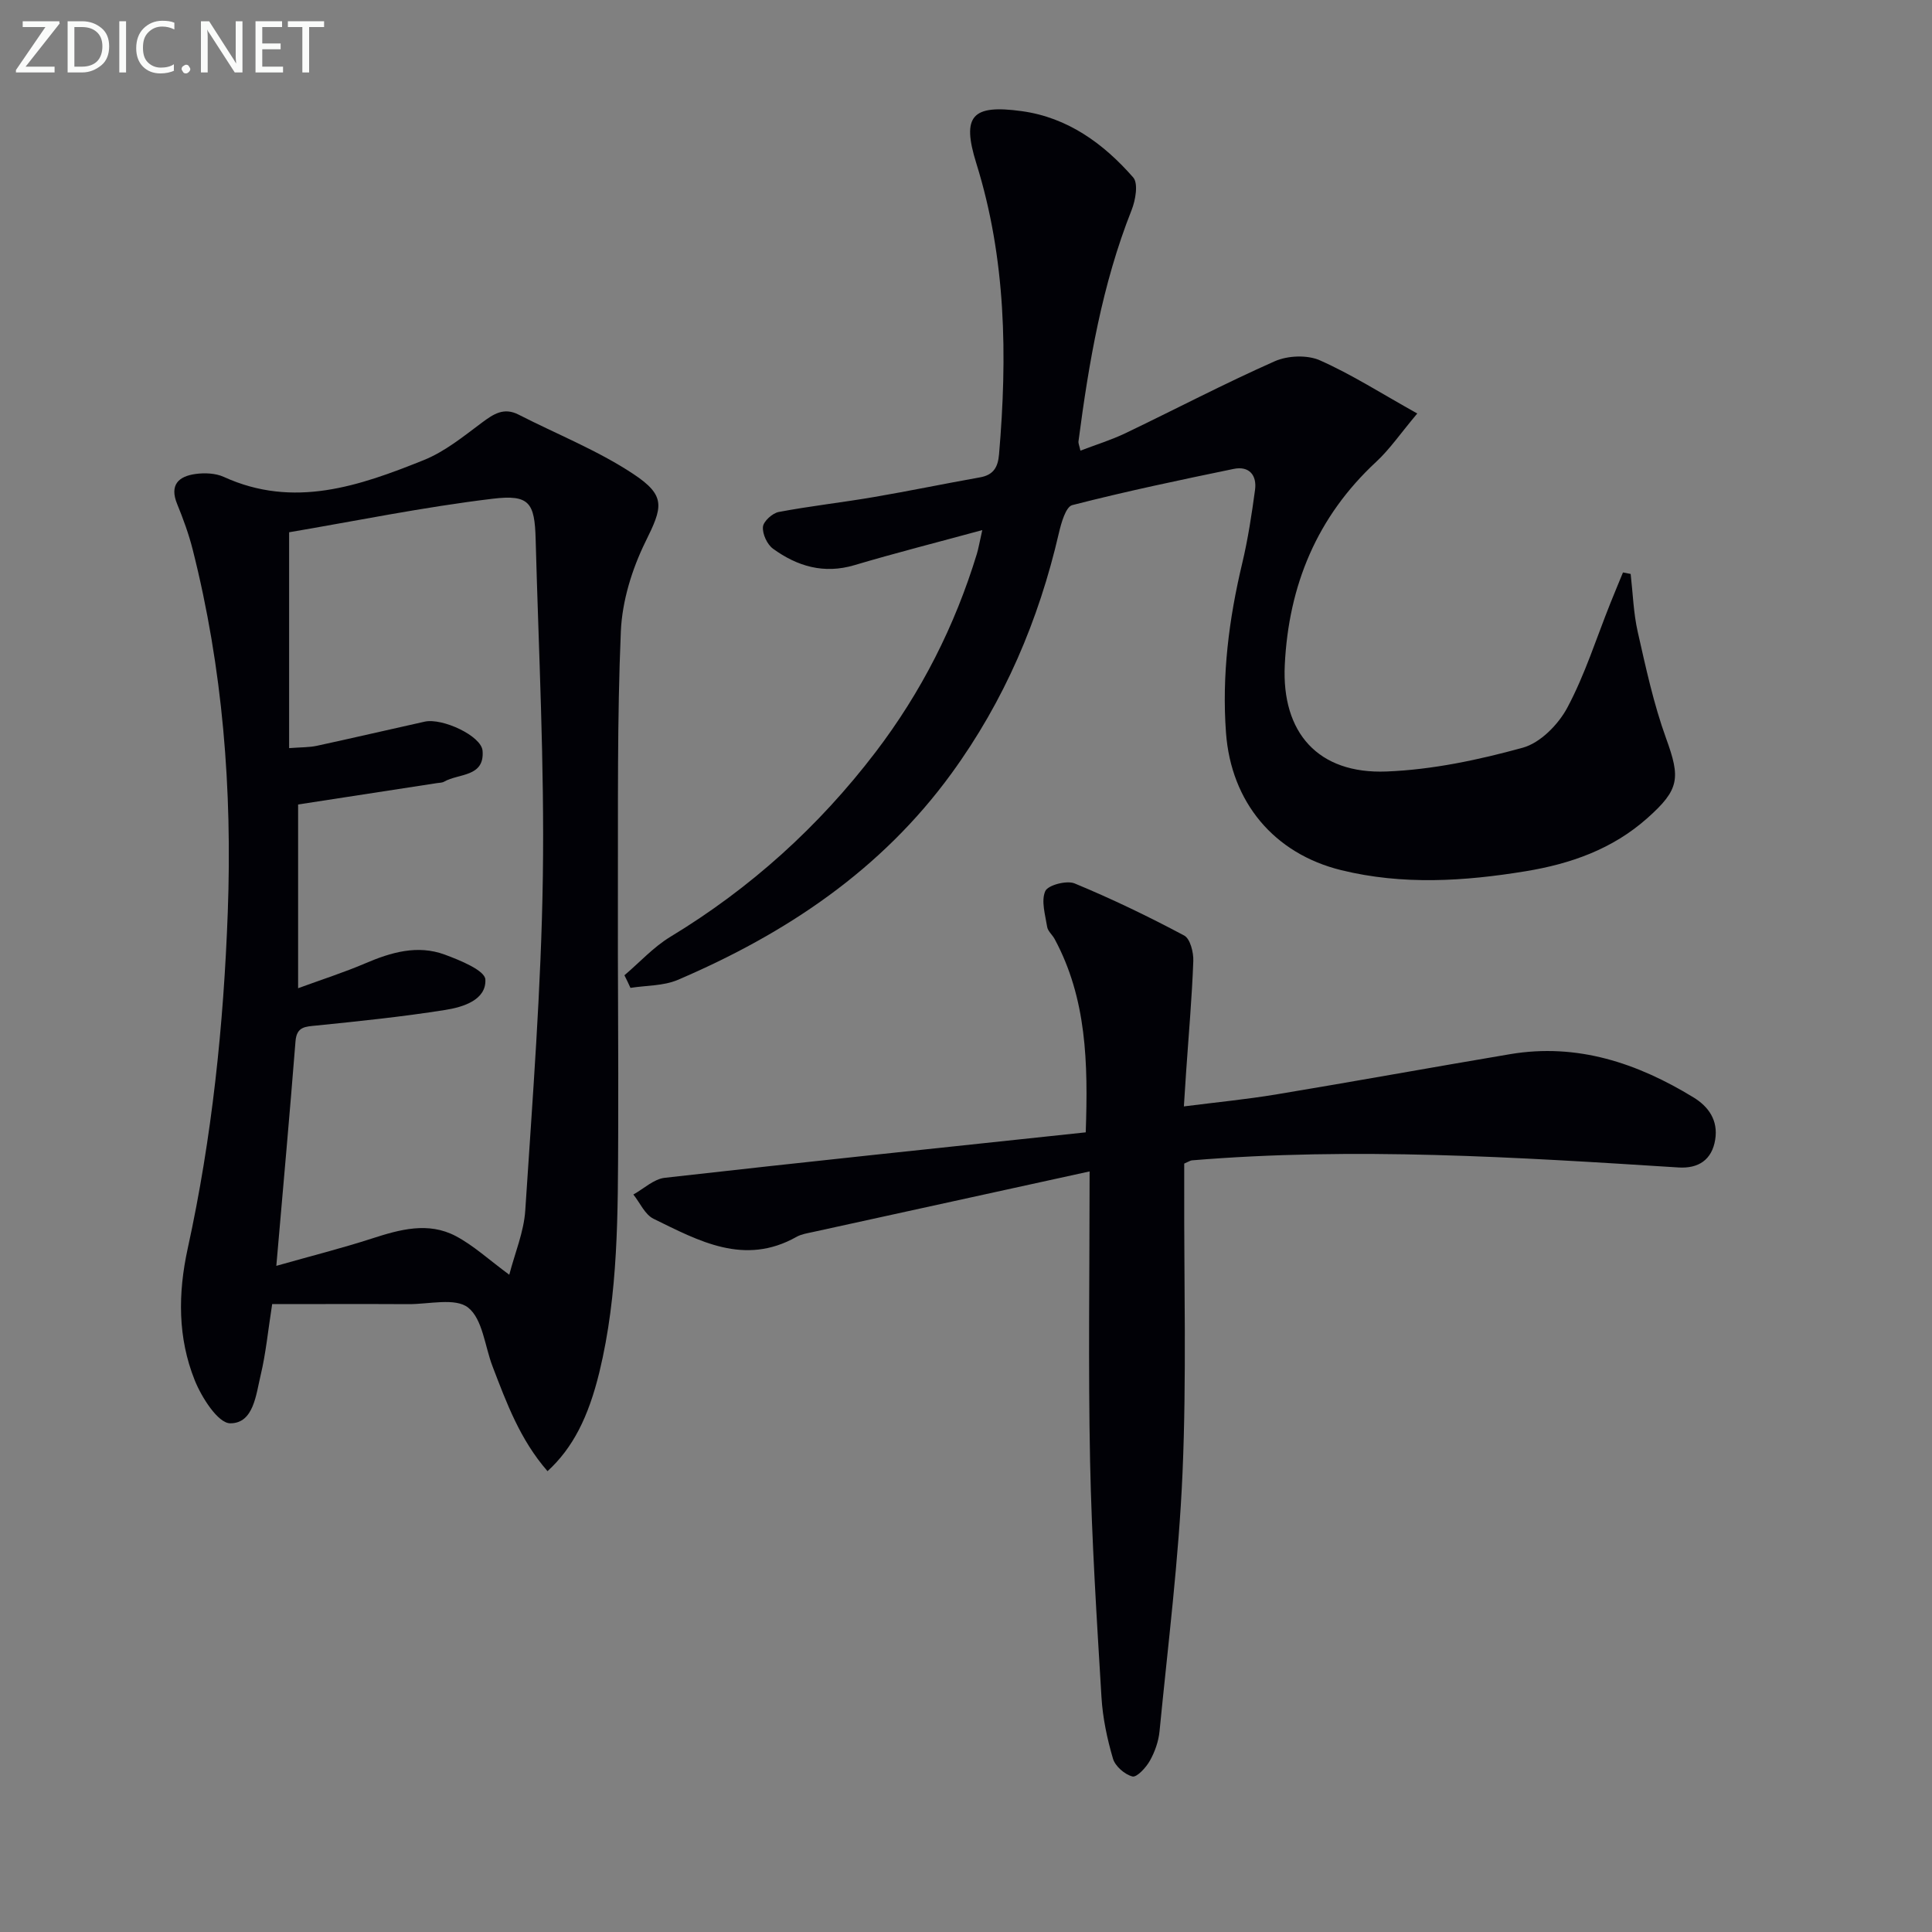
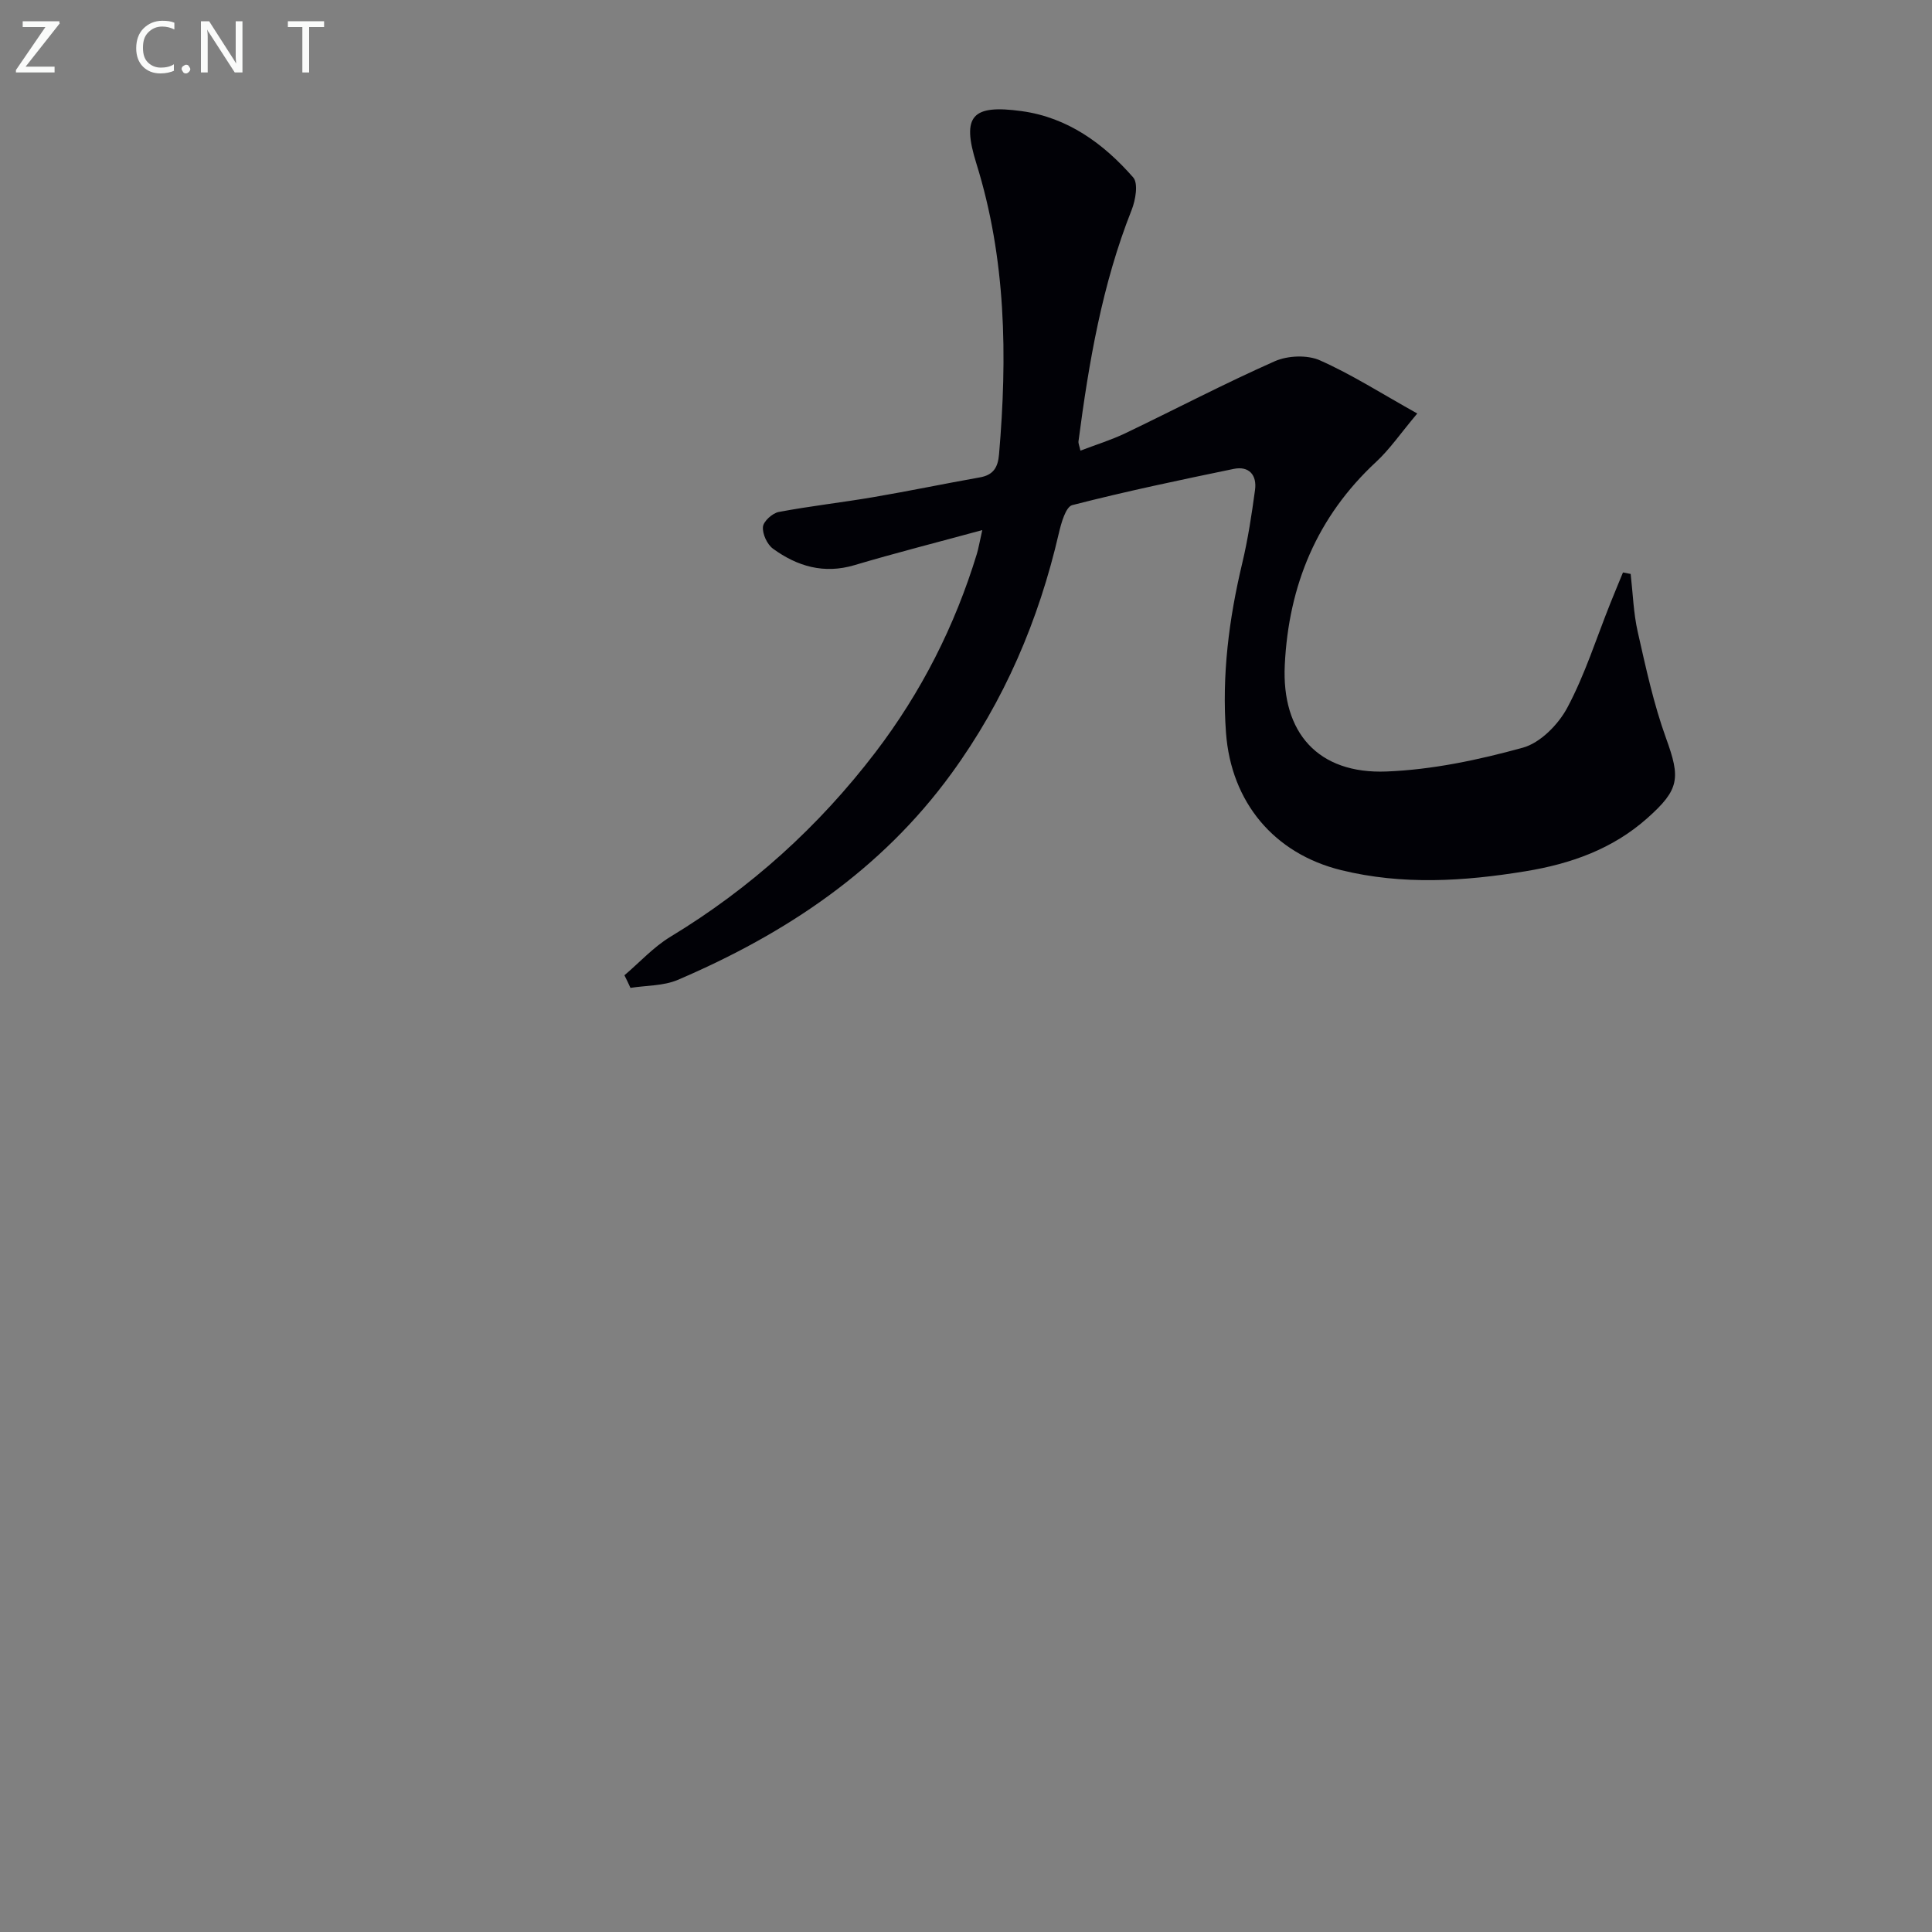
<svg xmlns="http://www.w3.org/2000/svg" enable-background="new 0 0 400 400" viewBox="0 0 400 400">
  <rect x="0" y="0" width="400" height="400" fill="#808080" stroke="none" />
-   <path d="m113.36 304.59c-5.7-6.53-8.49-14.15-11.39-21.71-1.6-4.17-2.04-9.76-5.04-12.15-2.63-2.1-8.11-.7-12.33-.72-9.29-.05-18.58-.01-28.25-.01-.88 5.63-1.31 10.21-2.37 14.65-.98 4.08-1.46 10.05-6.31 10.03-2.53-.01-5.93-5.36-7.36-8.93-3.51-8.78-3.49-17.92-1.44-27.29 5.02-22.93 7.43-46.16 8.29-69.65.93-25.42-1.03-50.41-7.27-75.05-.81-3.2-1.96-6.34-3.21-9.4-1.63-3.97.29-5.75 3.81-6.23 1.9-.26 4.14-.17 5.85.61 14.48 6.61 28.05 1.88 41.39-3.48 4.36-1.75 8.22-4.9 12.05-7.76 2.42-1.8 4.54-3.22 7.6-1.65 7.93 4.06 16.33 7.38 23.71 12.26 6.92 4.57 6.07 6.91 2.54 14.07-2.79 5.67-4.82 12.26-5.09 18.53-.78 18.25-.56 36.55-.61 54.83-.05 16.32.13 32.65.06 48.97-.07 16.62.06 33.27-3.9 49.6-2.27 9.3-5.48 15.67-10.73 20.48zm-56.15-42.51c7.23-2.05 13.58-3.65 19.8-5.66 5.8-1.88 11.65-3.5 17.34-.51 3.71 1.96 6.9 4.93 11.09 8.01 1.16-4.49 3.02-8.85 3.31-13.31 1.5-23.04 3.31-46.1 3.64-69.17.34-23.25-.87-46.53-1.49-69.79-.2-7.58-1.28-9.31-8.91-8.39-14.38 1.73-28.61 4.65-42.13 6.94v44.69c2.5-.19 4.16-.14 5.74-.48 7.45-1.61 14.88-3.35 22.33-5 3.63-.81 11.73 2.93 11.98 6.03.45 5.49-4.95 4.66-7.95 6.39-.41.24-.97.23-1.46.3-9.5 1.46-19 2.92-28.78 4.43v38.04c5.03-1.84 9.56-3.29 13.91-5.15 5.34-2.29 10.8-3.88 16.42-1.82 3.18 1.17 8.35 3.28 8.44 5.17.21 4.24-4.62 5.72-8.32 6.3-8.82 1.4-17.71 2.32-26.6 3.22-2.34.24-4.15.18-4.39 3.28-1.18 14.91-2.52 29.78-3.97 46.48z" fill="#010106" />
  <path d="m129.28 201.92c3.16-2.68 6.02-5.85 9.52-7.97 16.59-10.05 30.69-22.8 42.44-38.18 9.48-12.42 16.45-26.15 21.01-41.1.33-1.09.51-2.23 1.12-4.92-9.43 2.57-18 4.74-26.47 7.26-6.33 1.88-11.83.24-16.85-3.4-1.22-.89-2.22-3.05-2.09-4.53.1-1.15 1.96-2.83 3.26-3.08 6.51-1.23 13.1-1.96 19.64-3.08 7.35-1.25 14.66-2.78 22-4.08 2.8-.49 3.75-2.06 3.98-4.77 1.74-20.34 1.47-40.46-4.7-60.24-3.09-9.9-.88-12.23 9.4-10.82 9.52 1.31 16.95 6.72 23.08 13.73 1.08 1.24.48 4.7-.33 6.74-6.11 15.41-8.86 31.57-11 47.88-.06.45.19.94.4 1.94 3.19-1.22 6.34-2.19 9.28-3.59 10.33-4.95 20.49-10.28 30.96-14.92 2.68-1.18 6.71-1.35 9.33-.19 6.57 2.91 12.7 6.84 20.17 11.01-3.5 4.16-5.7 7.41-8.51 10.01-12.27 11.38-18.12 25.57-18.92 42.05-.68 14.02 6.88 22.62 21.07 22.06 9.48-.37 19.04-2.4 28.22-4.93 3.62-1 7.36-4.81 9.22-8.31 3.64-6.82 5.99-14.33 8.88-21.55.86-2.15 1.75-4.28 2.63-6.42.53.1 1.06.21 1.59.31.46 4 .58 8.07 1.46 11.97 1.68 7.42 3.29 14.92 5.87 22.05 2.99 8.23 2.82 10.59-3.87 16.53-7.23 6.44-15.91 9.48-25.26 11.01-12.71 2.08-25.43 2.88-38.11-.23-13.94-3.42-22.81-14.08-23.87-28.44-.88-11.9.6-23.55 3.36-35.11 1.19-4.99 1.96-10.09 2.65-15.17.42-3.08-1.24-5.01-4.41-4.36-11.19 2.31-22.38 4.66-33.43 7.5-1.35.35-2.29 3.71-2.78 5.82-4.17 18.04-11.29 34.72-22.22 49.73-14.55 20.01-34.3 33.18-56.69 42.75-2.96 1.26-6.5 1.13-9.78 1.65-.39-.88-.82-1.75-1.25-2.61z" fill="#010106" />
-   <path d="m225.59 242.53c-20.1 4.4-38.73 8.47-57.35 12.56-1.13.25-2.34.43-3.33.99-10.8 6.08-20.23.84-29.61-3.75-1.78-.87-2.8-3.31-4.17-5.02 2.16-1.2 4.24-3.21 6.51-3.46 28.87-3.27 57.76-6.28 87.15-9.41.5-14.44.19-27.71-6.44-40.03-.47-.87-1.41-1.62-1.55-2.52-.39-2.48-1.28-5.36-.39-7.39.55-1.25 4.43-2.27 6.07-1.6 7.73 3.2 15.3 6.85 22.69 10.79 1.25.66 1.96 3.5 1.89 5.29-.28 7.62-.96 15.23-1.48 22.85-.15 2.12-.27 4.25-.47 7.24 6.67-.85 12.86-1.45 18.99-2.46 16.21-2.69 32.37-5.63 48.57-8.36 13.87-2.33 26.3 1.84 37.94 8.95 3.1 1.89 5.16 4.73 4.5 8.78-.68 4.13-3.44 6-7.62 5.73-33.55-2.13-67.11-4.26-100.73-1.47-.31.03-.6.24-1.58.67v5.02c-.06 19.66.5 39.35-.35 58.98-.77 17.88-3.02 35.69-4.76 53.52-.2 2.1-.97 4.27-2 6.11-.79 1.41-2.71 3.49-3.61 3.26-1.6-.41-3.57-2.12-4.03-3.69-1.21-4.11-2.12-8.42-2.38-12.69-.98-16.27-2.02-32.55-2.36-48.84-.4-19.64-.1-39.27-.1-60.05z" fill="#010106" />
  <g fill="#fafbfa">
    <path d="m12.4 4.8-7.1 9h6v1.2h-8v-.5l6.1-8.9h-4.7v-1.2h7.6v.4z" />
-     <path d="m14 14v-9.6h3c1.6 0 2.9.5 4 1.4s1.6 2.2 1.6 3.8-.5 3-1.6 3.9-2.4 1.5-4 1.5h-3zm1.4-8.4v8.2h1.6c1.3 0 2.4-.4 3.1-1.1s1.1-1.8 1.1-3.1-.4-2.3-1.2-3-1.8-1-3.1-1z" />
-     <path d="m26.1 4.4v10.6h-1.4v-10.6z" />
    <path d="m36.1 14.6c-.8.4-1.8.6-2.9.6-1.5 0-2.7-.5-3.6-1.4s-1.4-2.2-1.4-3.8c0-1.7.5-3.1 1.5-4.1s2.3-1.6 3.9-1.6c1 0 1.8.1 2.5.4v1.4c-.8-.4-1.6-.6-2.5-.6-1.2 0-2.1.4-2.9 1.2s-1.1 1.8-1.1 3.2c0 1.3.3 2.3 1 3s1.6 1.1 2.7 1.1c1 0 2-.2 2.7-.7v1.3z" />
    <path d="m37.6 14.3c0-.2.1-.5.3-.6s.4-.3.6-.3c.3 0 .5.1.6.3s.3.4.3.6-.1.4-.3.6-.4.3-.6.3c-.3 0-.5-.1-.6-.3s-.3-.4-.3-.6z" />
    <path d="m50.2 15h-1.6l-5.3-8.2c-.2-.2-.3-.5-.4-.7 0 .2.1.7.1 1.5v7.4h-1.4v-10.6h1.7l5.2 8.1c.2.4.4.6.4.7 0-.3-.1-.8-.1-1.5v-7.3h1.4z" />
-     <path d="m58.6 15h-5.7v-10.6h5.5v1.2h-4.1v3.4h3.8v1.2h-3.8v3.6h4.3z" />
    <path d="m67.1 5.6h-3.1v9.4h-1.4v-9.4h-3v-1.2h7.5z" />
  </g>
</svg>